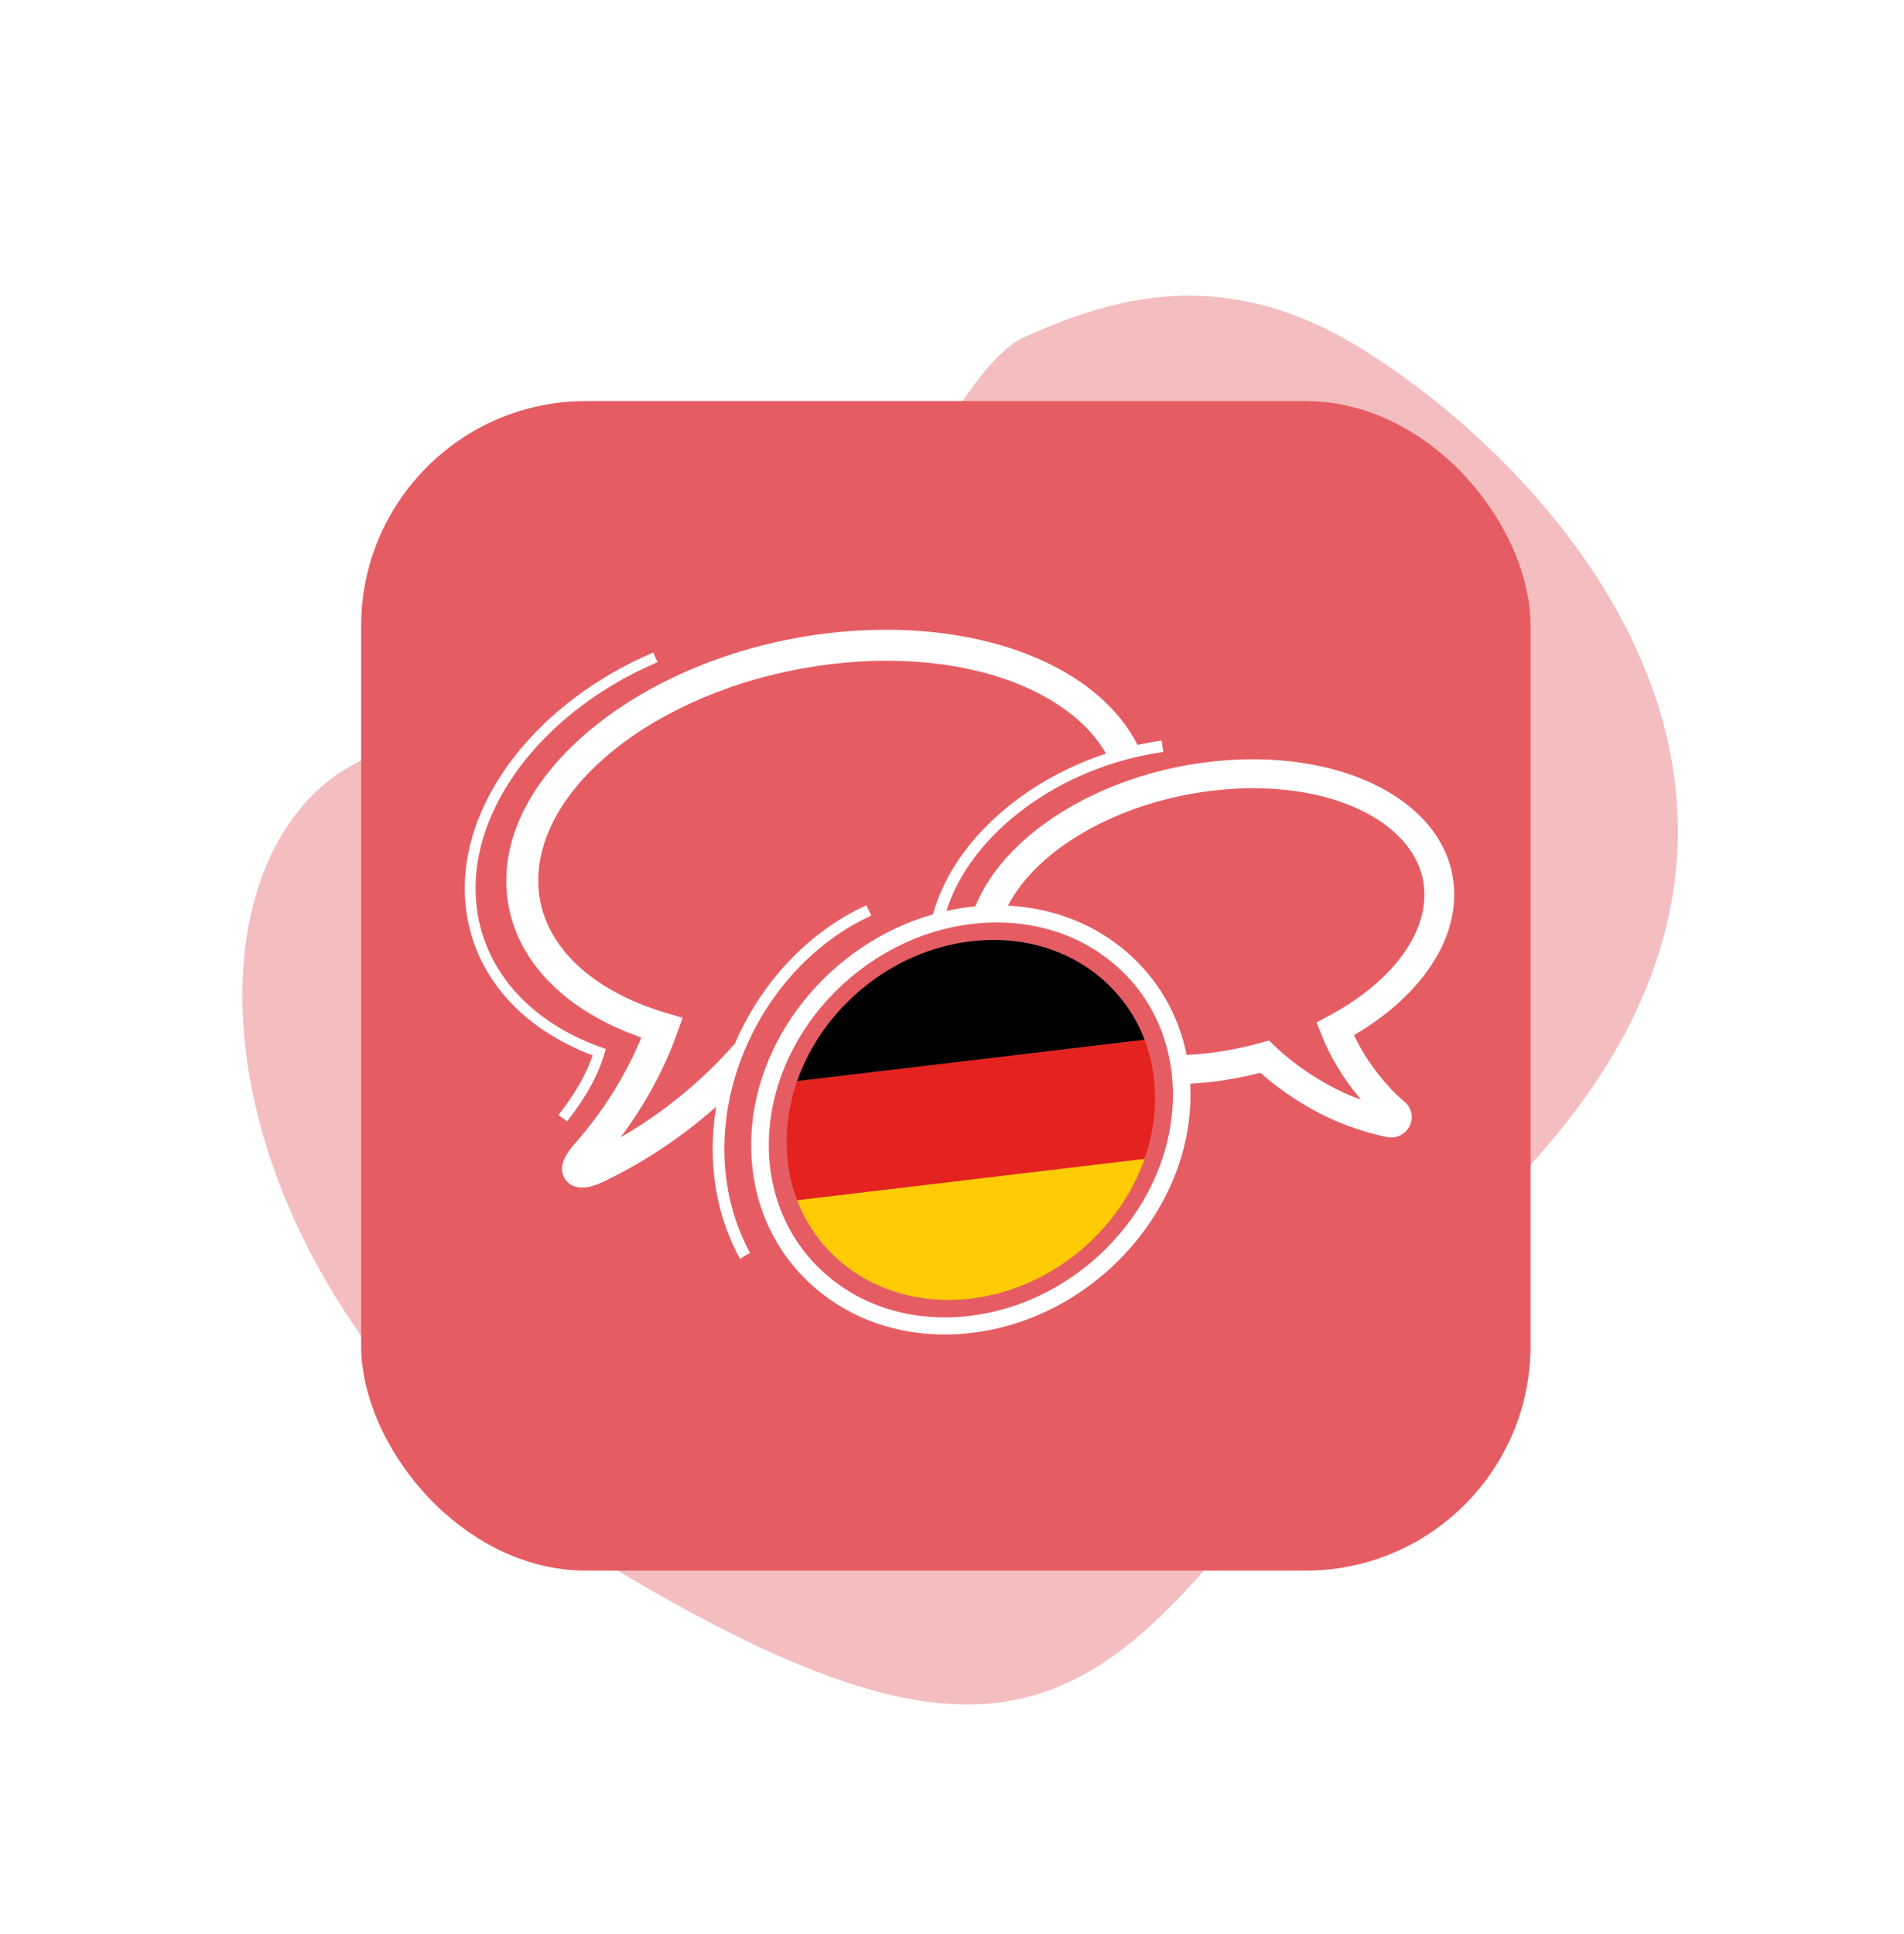
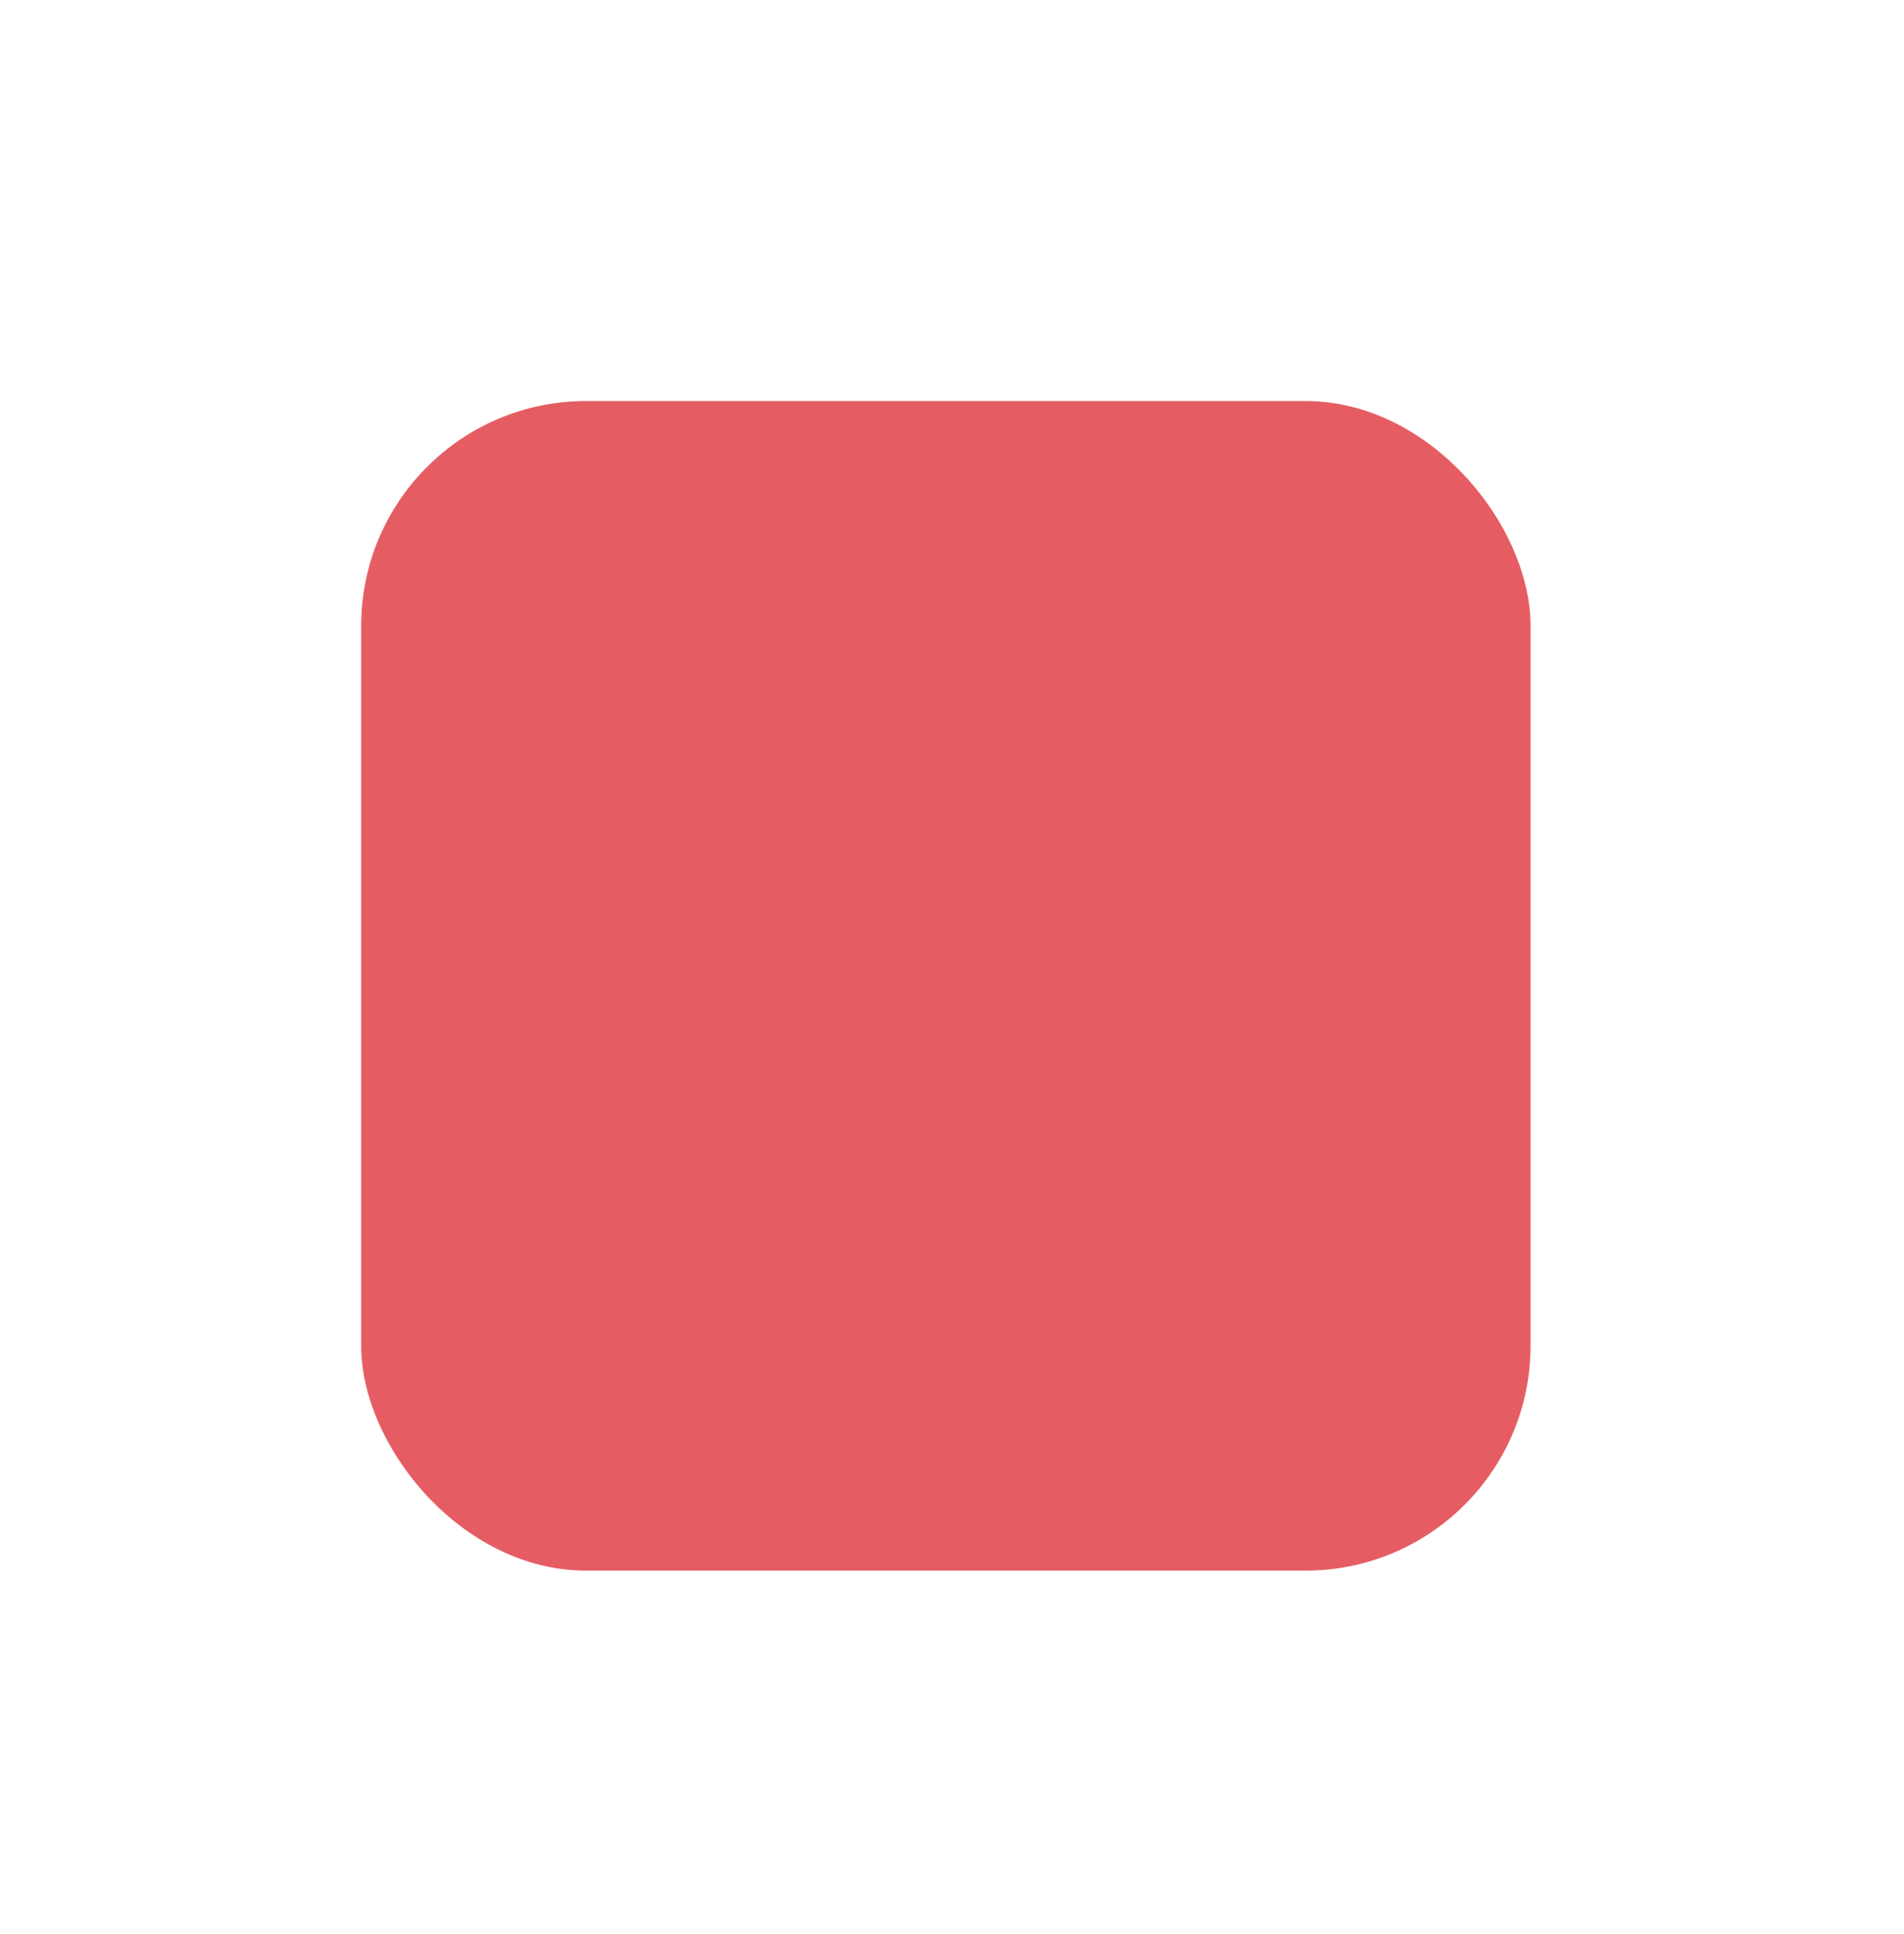
<svg xmlns="http://www.w3.org/2000/svg" width="127" height="129" viewBox="0 0 127 129" fill="none">
-   <path d="M102.487 77.236C124.049 53.115 103.642 31.168 90.743 23.21C81.441 17.471 73.936 19.975 68.359 22.465C61.387 25.578 55.066 53.649 32.752 49.758C10.439 45.867 7.982 85.165 41.922 105.179C75.861 125.194 75.534 107.387 102.487 77.236Z" fill="#E55D63" fill-opacity="0.4" />
  <g filter="url(#filter0_d_410_51)">
    <rect x="24.09" y="26.746" width="78" height="78" rx="15" fill="#E55D63" />
  </g>
  <g clip-path="url(#clip0_410_51)">
-     <path d="M64.757 86.603H64.758C70.108 85.966 74.659 82.109 76.346 77.281L53.169 80.04C54.856 84.466 59.406 87.239 64.757 86.603Z" fill="#FFCB03" />
-     <path d="M52.469 76.152C52.469 77.545 52.716 78.852 53.169 80.04L76.346 77.281C76.798 75.985 77.046 74.619 77.046 73.227C77.046 71.835 76.798 70.528 76.346 69.339L53.169 72.098C52.716 73.394 52.469 74.76 52.469 76.152Z" fill="#E42320" />
    <path d="M64.758 62.777C59.407 63.414 54.857 67.27 53.17 72.098L76.347 69.34C74.659 64.914 70.109 62.14 64.759 62.777H64.758Z" fill="black" />
-     <path d="M93.686 73.478C93.302 73.154 92.978 72.845 92.696 72.533L92.69 72.527C91.705 71.459 90.894 70.266 90.314 69.038C94.518 66.565 97.001 63.107 97.001 59.665C97.001 57.494 96.033 55.516 94.201 53.945C91.159 51.335 86.082 50.163 80.622 50.816C73.195 51.7 66.929 55.748 65.059 60.448C64.935 60.46 64.811 60.473 64.687 60.487C64.159 60.55 63.638 60.64 63.125 60.754C64.747 55.62 70.613 51.14 77.595 50.146L77.48 49.389C76.938 49.466 76.402 49.565 75.874 49.681C75.261 48.477 74.378 47.361 73.224 46.371C69.194 42.919 62.459 41.372 55.201 42.234C43.384 43.642 33.77 51.046 33.77 58.738C33.77 63.356 37.114 67.209 42.778 69.199C41.767 71.665 40.256 74.081 38.37 76.239C37.997 76.665 37.01 77.793 37.76 78.721C38.05 79.079 38.431 79.202 38.82 79.202C39.436 79.202 40.07 78.896 40.385 78.744C43.054 77.455 45.547 75.776 47.772 73.805C47.617 74.732 47.536 75.671 47.536 76.614C47.536 79.328 48.191 81.838 49.367 83.963C49.572 83.812 49.798 83.681 50.031 83.559C48.929 81.552 48.317 79.179 48.317 76.614C48.317 70.088 52.349 63.692 58.121 61.06L57.788 60.374C53.885 62.154 50.743 65.575 49.01 69.612C46.838 72.082 44.244 74.207 41.39 75.856C43.029 73.667 44.32 71.292 45.17 68.892L45.529 67.879L44.472 67.567C39.106 65.982 35.903 62.682 35.903 58.738C35.903 52.054 44.676 45.572 55.459 44.289C62.118 43.495 68.23 44.854 71.807 47.922C72.635 48.632 73.293 49.417 73.775 50.257C68.009 52.158 63.491 56.342 62.234 60.98C55.356 62.932 50.103 69.376 50.103 76.364C50.103 80.153 51.623 83.543 54.384 85.91C56.739 87.931 59.752 89 63.008 89C63.607 89 64.214 88.964 64.827 88.891C72.868 87.934 79.408 80.812 79.408 73.015C79.408 72.766 79.401 72.518 79.388 72.272C79.875 72.246 80.366 72.208 80.862 72.15C81.913 72.025 82.99 71.824 84.075 71.549C85.054 72.424 86.196 73.232 87.479 73.956C89.003 74.816 90.684 75.445 92.475 75.827C92.579 75.849 92.683 75.86 92.785 75.86C93.301 75.86 93.773 75.583 94.016 75.114C94.305 74.558 94.168 73.884 93.685 73.477L93.686 73.478ZM64.685 87.758C61.078 88.19 57.697 87.228 55.165 85.056C52.661 82.908 51.281 79.821 51.281 76.364C51.281 69.123 57.359 62.51 64.829 61.62C65.392 61.553 65.95 61.52 66.499 61.52C69.471 61.52 72.213 62.49 74.351 64.323C76.855 66.471 78.234 69.558 78.234 73.015C78.234 80.256 72.157 86.869 64.685 87.758ZM88.483 72.287C87.158 71.539 86.006 70.698 85.059 69.788L84.646 69.393L84.087 69.546C82.915 69.867 81.749 70.098 80.621 70.233C80.125 70.293 79.634 70.331 79.149 70.356C78.606 67.654 77.225 65.267 75.13 63.47C72.952 61.602 70.212 60.548 67.237 60.399C69.15 56.664 74.529 53.487 80.864 52.733C85.767 52.148 90.26 53.143 92.881 55.391C94.273 56.585 95.009 58.064 95.009 59.666C95.009 62.599 92.605 65.634 88.577 67.782L87.82 68.186L88.126 68.97C88.723 70.496 89.636 71.996 90.784 73.339C89.979 73.05 89.21 72.699 88.483 72.288L88.483 72.287ZM37.251 74.359C38.357 72.956 39.104 71.652 39.527 70.383C34.18 68.363 31 64.217 31 59.236C31 53.051 36.051 46.734 43.569 43.519L43.86 44.159C36.599 47.264 31.721 53.323 31.721 59.236C31.721 64.01 34.851 67.975 40.094 69.844L40.408 69.956L40.317 70.267C39.891 71.719 39.075 73.196 37.824 74.784L37.251 74.359Z" fill="white" />
  </g>
  <defs>
    <filter id="filter0_d_410_51" x="0.09" y="2.746" width="126" height="126" filterUnits="userSpaceOnUse" color-interpolation-filters="sRGB">
      <feFlood flood-opacity="0" result="BackgroundImageFix" />
      <feColorMatrix in="SourceAlpha" type="matrix" values="0 0 0 0 0 0 0 0 0 0 0 0 0 0 0 0 0 0 127 0" result="hardAlpha" />
      <feOffset />
      <feGaussianBlur stdDeviation="12" />
      <feComposite in2="hardAlpha" operator="out" />
      <feColorMatrix type="matrix" values="0 0 0 0 0.898 0 0 0 0 0.365 0 0 0 0 0.388 0 0 0 1 0" />
      <feBlend mode="normal" in2="BackgroundImageFix" result="effect1_dropShadow_410_51" />
      <feBlend mode="normal" in="SourceGraphic" in2="effect1_dropShadow_410_51" result="shape" />
    </filter>
    <clipPath id="clip0_410_51">
-       <rect width="66" height="47" fill="white" transform="translate(31 42)" />
-     </clipPath>
+       </clipPath>
  </defs>
</svg>